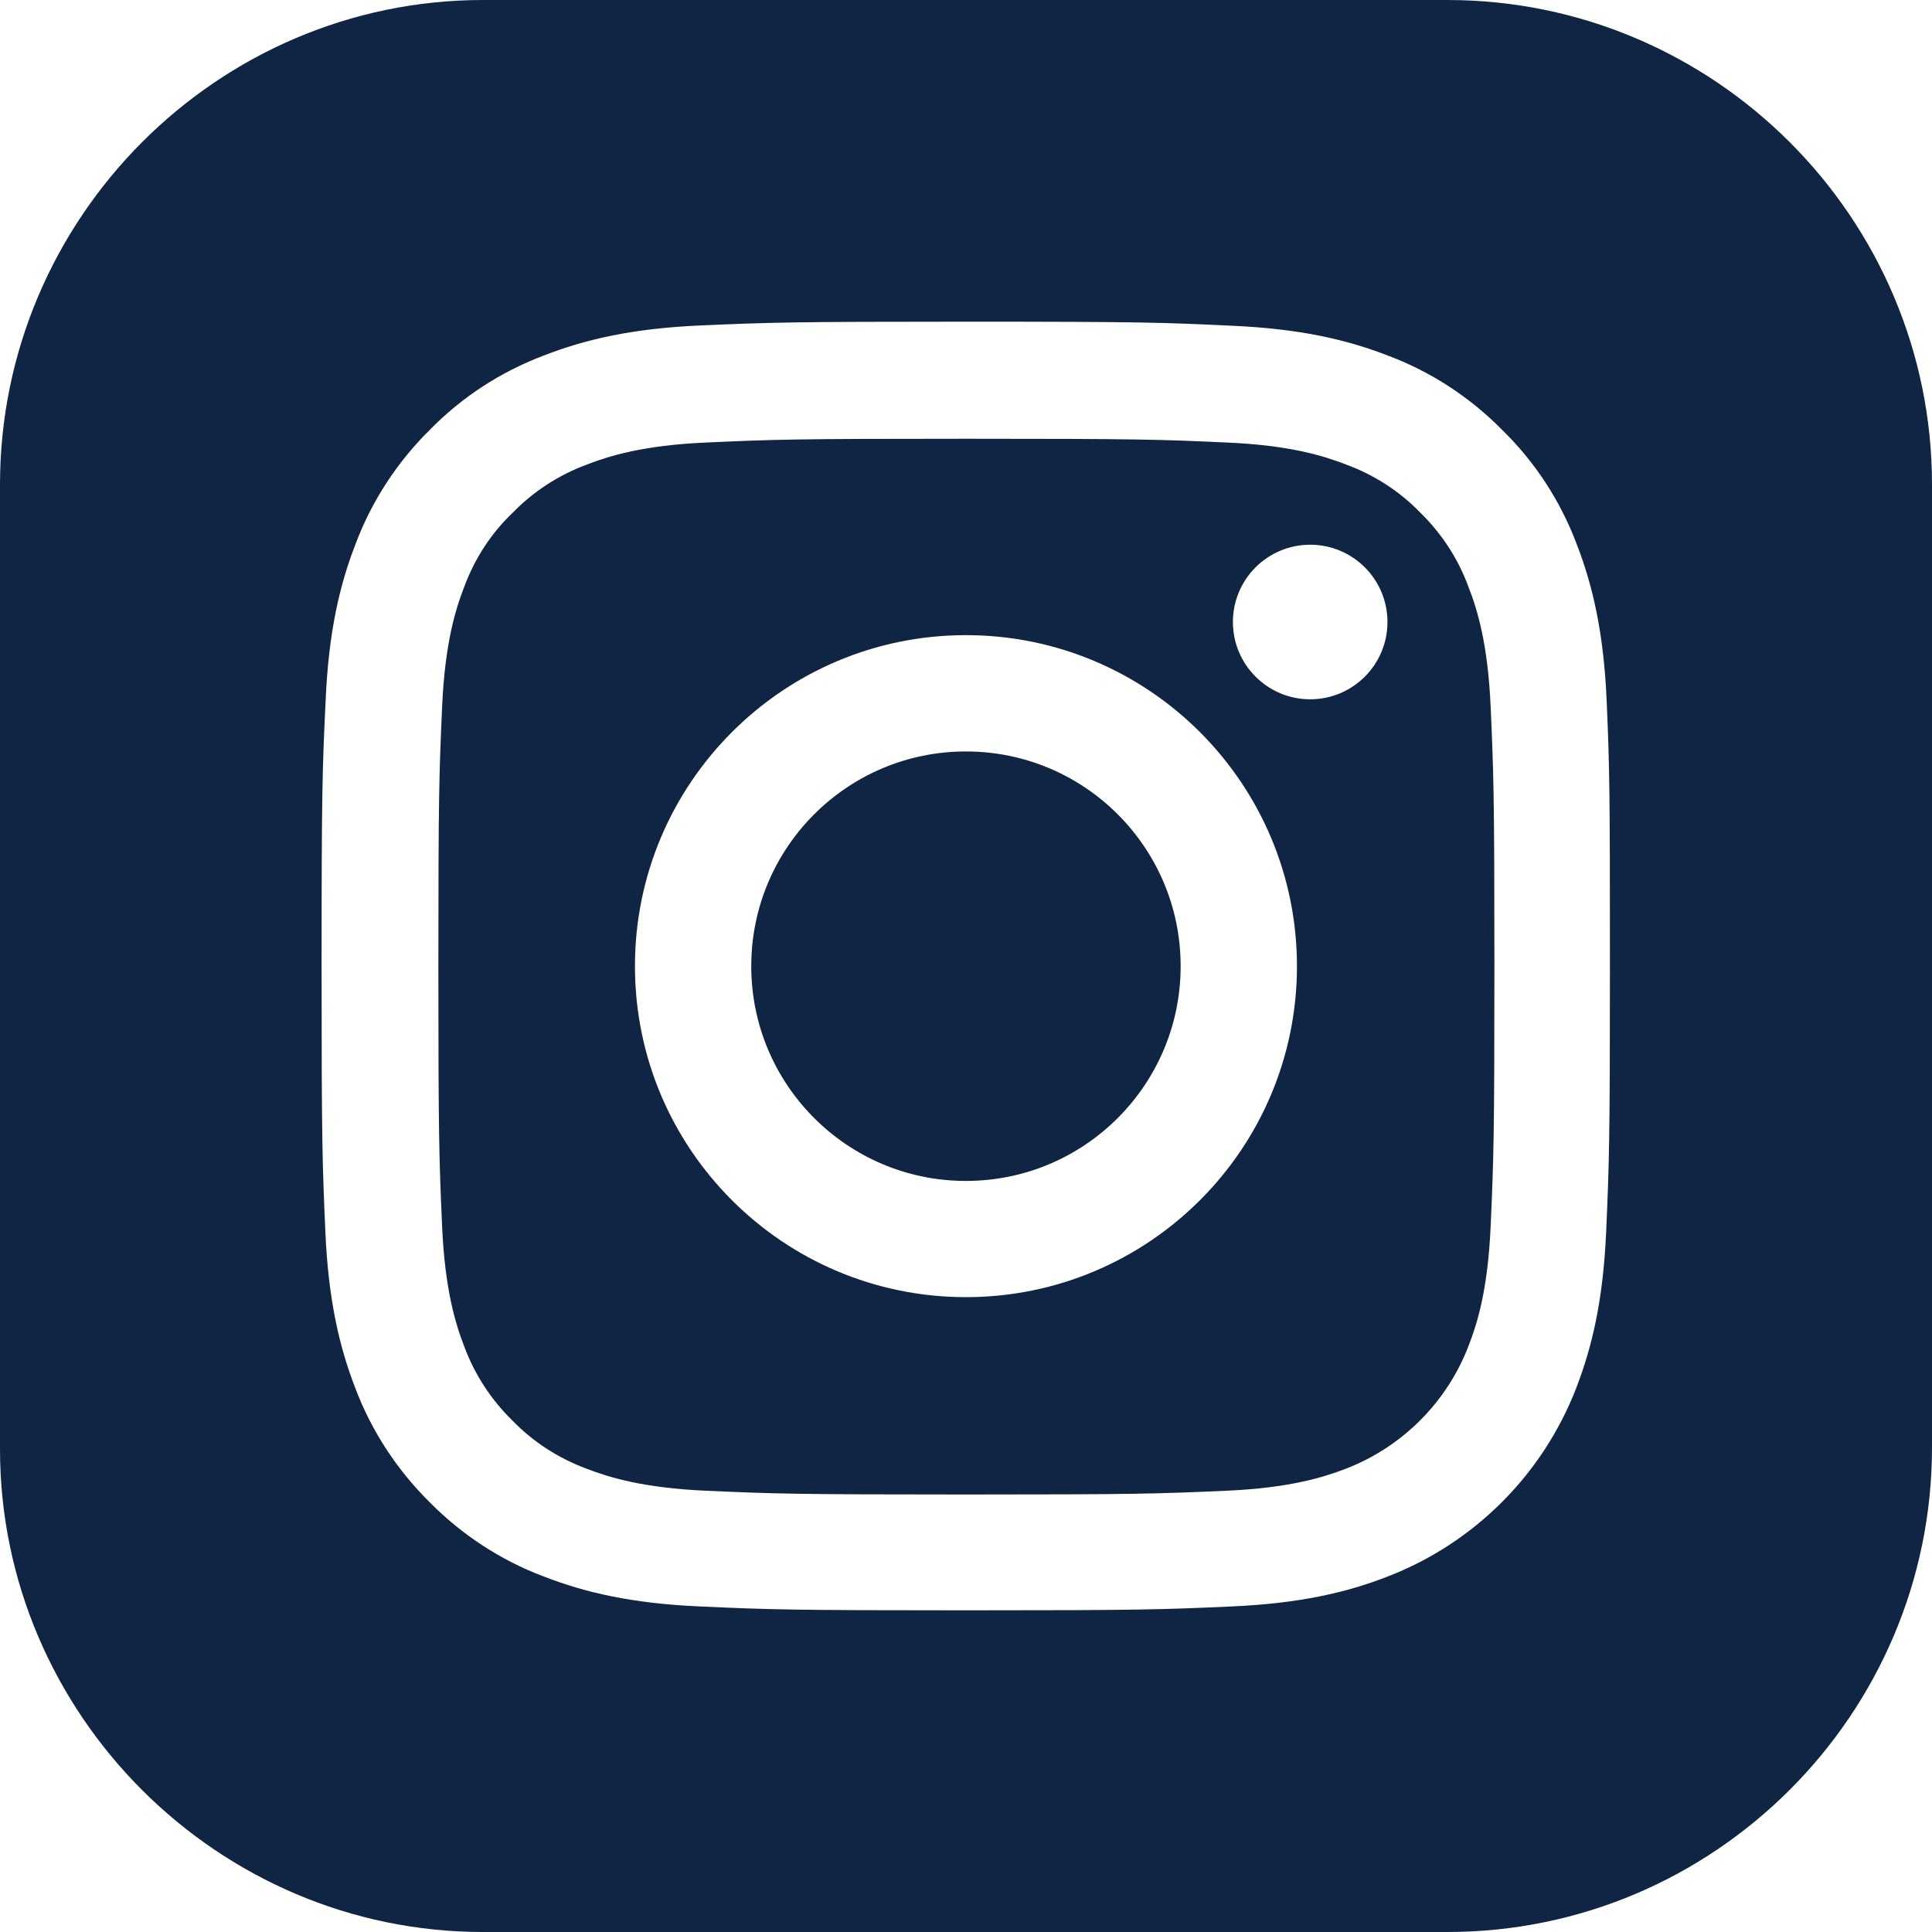
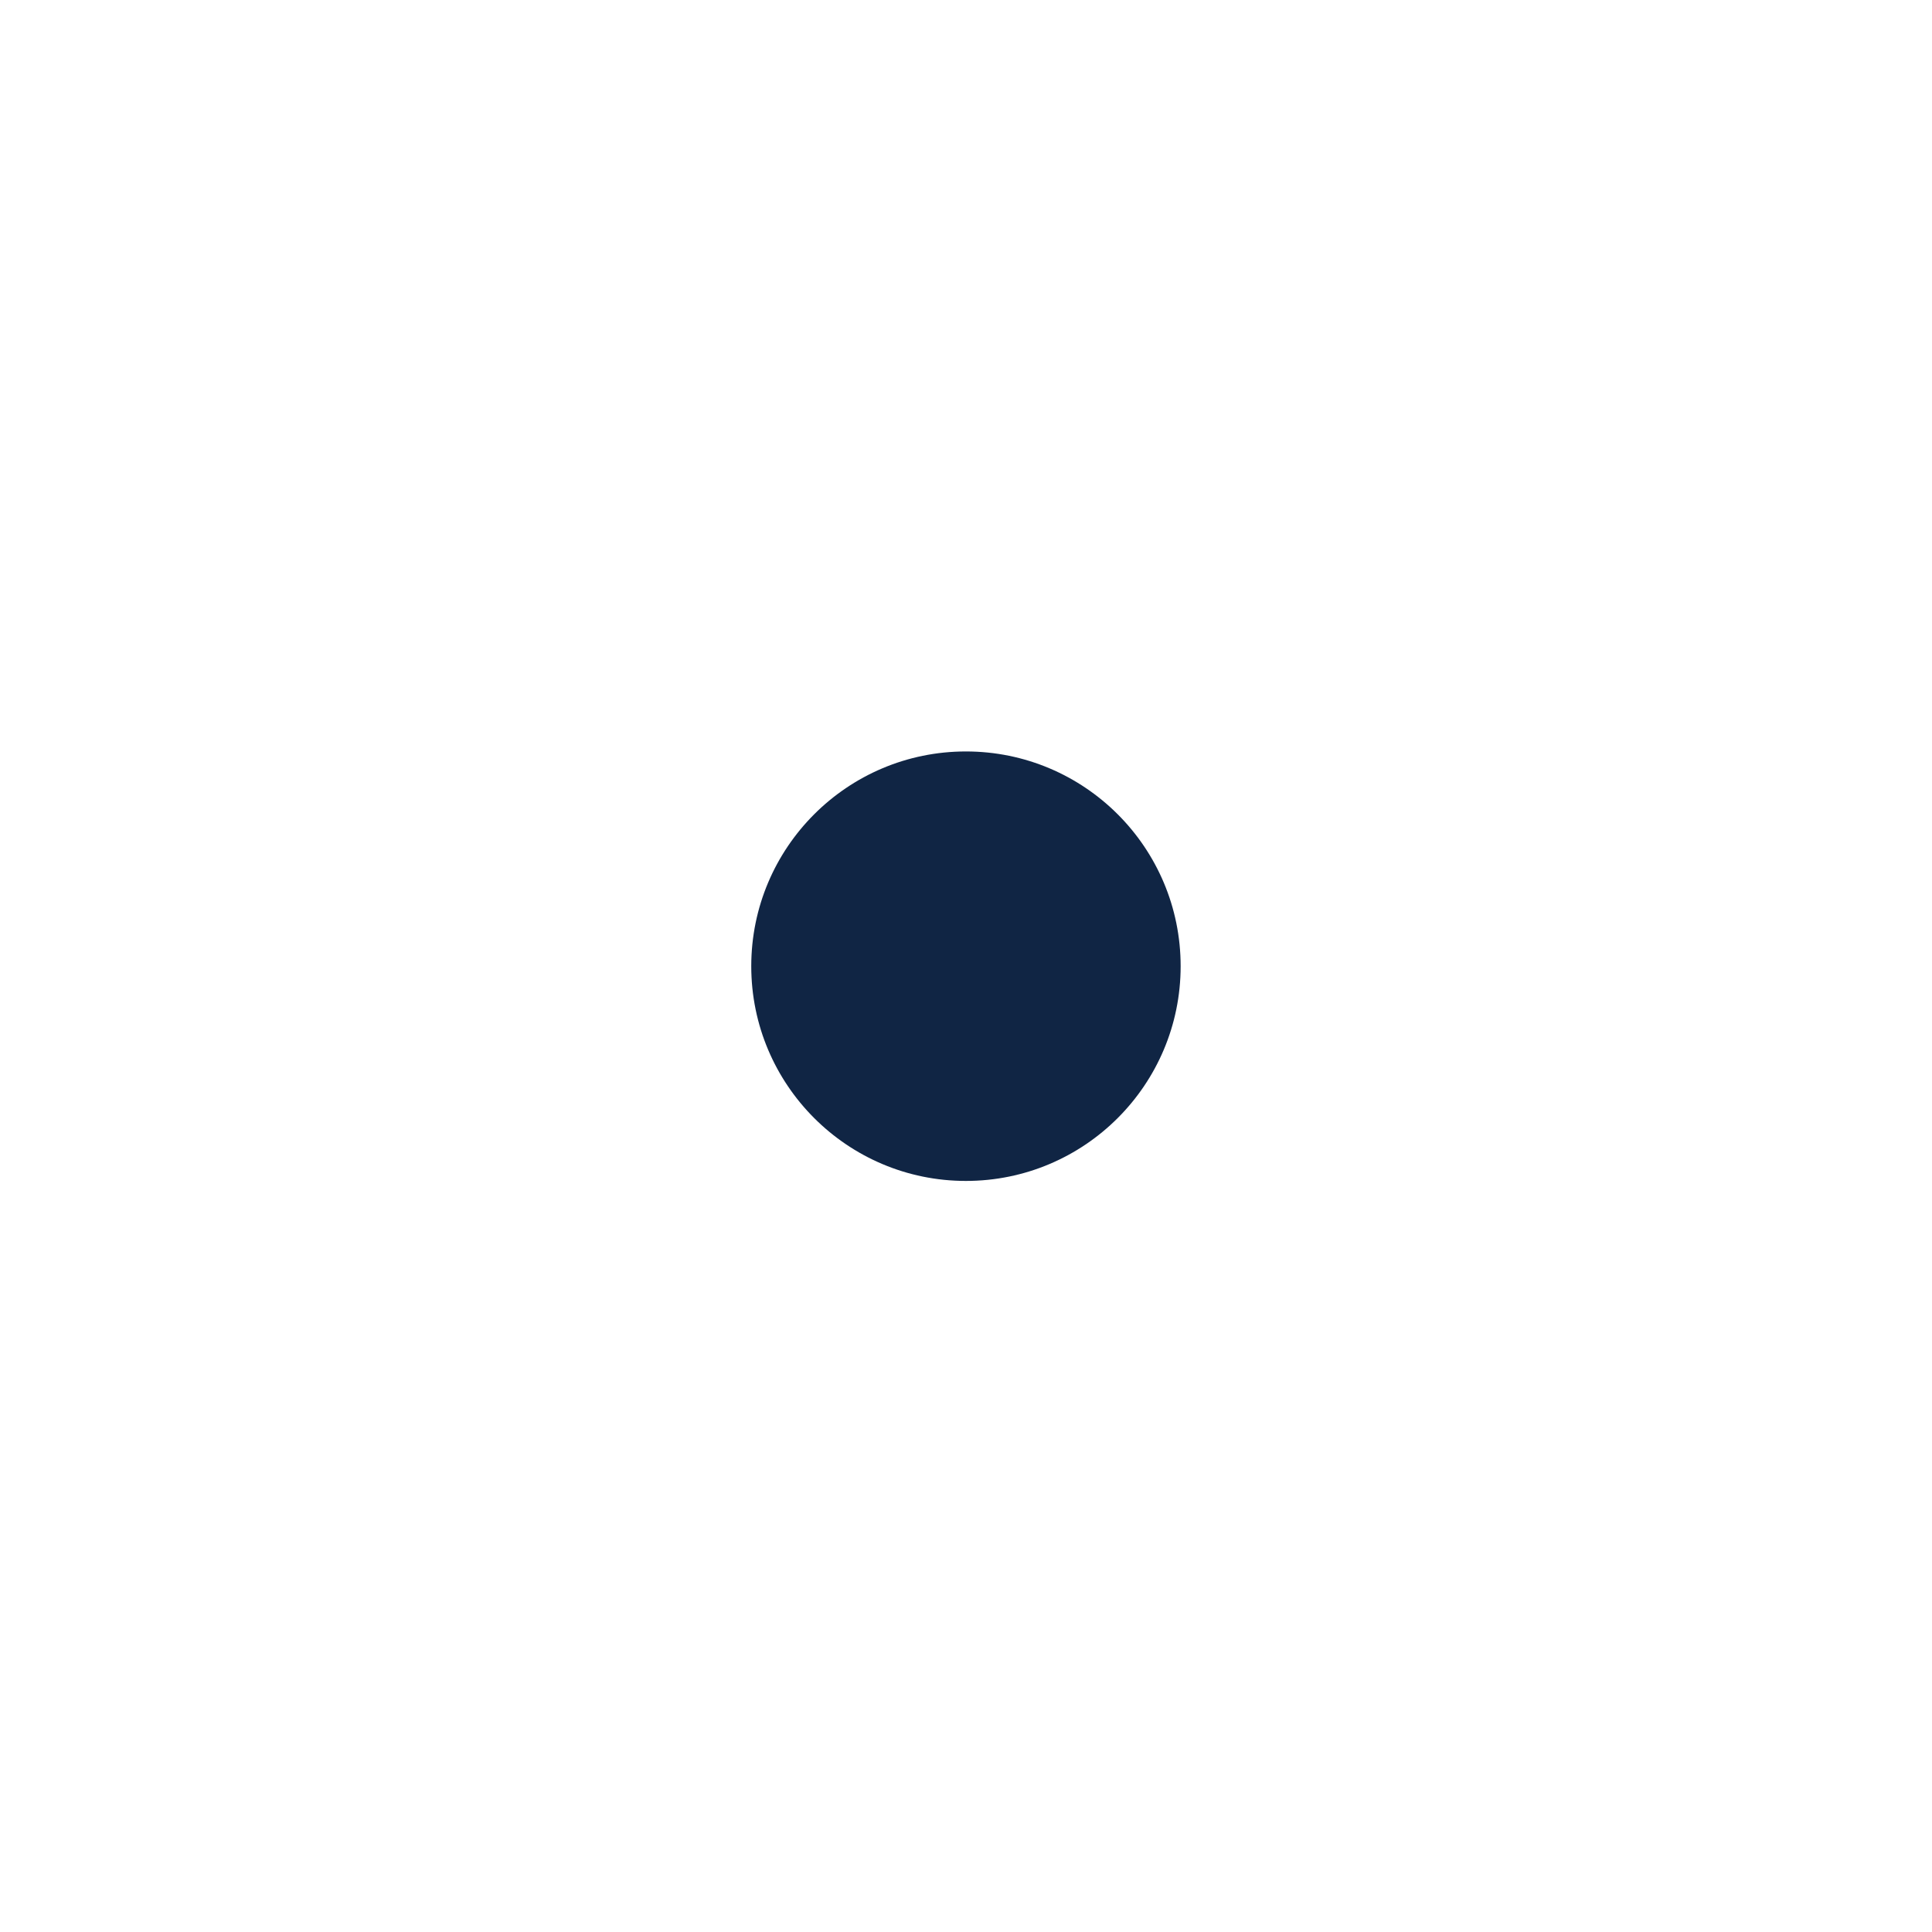
<svg xmlns="http://www.w3.org/2000/svg" width="20" height="20" viewBox="0 0 20 20" fill="none">
  <path d="M9.999 12.225C8.772 12.225 7.777 11.229 7.777 10.002C7.777 8.774 8.772 7.779 9.999 7.779C11.227 7.779 12.222 8.774 12.222 10.002C12.222 11.229 11.227 12.225 9.999 12.225Z" fill="#102544" />
-   <path fill-rule="evenodd" clip-rule="evenodd" d="M15.431 12.698C15.402 13.35 15.293 13.701 15.201 13.936C14.977 14.517 14.516 14.978 13.935 15.203C13.7 15.294 13.346 15.403 12.697 15.432C11.993 15.463 11.783 15.471 10.003 15.471C8.223 15.471 8.009 15.463 7.308 15.432C6.657 15.403 6.305 15.294 6.07 15.203C5.781 15.096 5.518 14.926 5.304 14.705C5.083 14.489 4.913 14.228 4.806 13.939C4.715 13.704 4.606 13.35 4.577 12.701C4.546 11.997 4.538 11.786 4.538 10.006C4.538 8.226 4.546 8.013 4.577 7.312C4.606 6.66 4.715 6.308 4.806 6.074C4.913 5.785 5.083 5.521 5.307 5.308C5.523 5.086 5.784 4.917 6.073 4.81C6.307 4.719 6.662 4.609 7.311 4.581C8.014 4.549 8.225 4.542 10.005 4.542C11.788 4.542 11.999 4.549 12.7 4.581C13.351 4.609 13.703 4.719 13.938 4.81C14.227 4.917 14.49 5.086 14.704 5.308C14.925 5.524 15.095 5.785 15.201 6.074C15.293 6.308 15.402 6.663 15.431 7.312C15.462 8.015 15.47 8.226 15.47 10.006C15.47 11.786 15.462 11.995 15.431 12.698ZM9.999 6.575C8.108 6.575 6.573 8.11 6.573 10.002C6.573 11.894 8.108 13.428 9.999 13.428C11.891 13.428 13.426 11.894 13.426 10.002C13.426 8.11 11.891 6.575 9.999 6.575ZM13.563 7.239C14.005 7.239 14.363 6.88 14.363 6.439C14.363 5.997 14.005 5.639 13.563 5.639C13.121 5.639 12.763 5.997 12.763 6.439C12.763 6.88 13.121 7.239 13.563 7.239Z" fill="#102544" />
-   <path fill-rule="evenodd" clip-rule="evenodd" d="M14.984 0H5C2.254 0 0 2.254 0 5.016V15C0 17.746 2.254 20 5 20H14.984C17.746 20 20 17.746 20 14.984V5.016C20 2.254 17.746 0 14.984 0ZM16.632 7.252C16.601 6.543 16.486 6.056 16.322 5.633C16.153 5.185 15.892 4.784 15.55 4.45C15.217 4.112 14.813 3.848 14.37 3.682C13.945 3.517 13.461 3.403 12.752 3.372C12.038 3.338 11.811 3.33 10 3.33C8.189 3.33 7.962 3.338 7.251 3.369C6.542 3.4 6.055 3.515 5.633 3.679C5.184 3.848 4.783 4.109 4.449 4.45C4.111 4.784 3.847 5.188 3.681 5.631C3.516 6.056 3.402 6.54 3.371 7.249C3.337 7.963 3.329 8.19 3.329 10.001C3.329 11.812 3.337 12.039 3.368 12.75C3.399 13.459 3.514 13.946 3.678 14.369C3.847 14.817 4.111 15.218 4.449 15.552C4.783 15.89 5.187 16.154 5.63 16.32C6.055 16.485 6.539 16.599 7.248 16.63C7.96 16.662 8.186 16.67 9.997 16.67C11.809 16.67 12.035 16.662 12.747 16.63C13.455 16.599 13.943 16.485 14.365 16.32C15.261 15.974 15.97 15.265 16.317 14.369C16.481 13.944 16.596 13.459 16.627 12.75C16.658 12.039 16.666 11.812 16.666 10.001C16.666 8.19 16.663 7.963 16.632 7.252Z" fill="#102544" />
</svg>